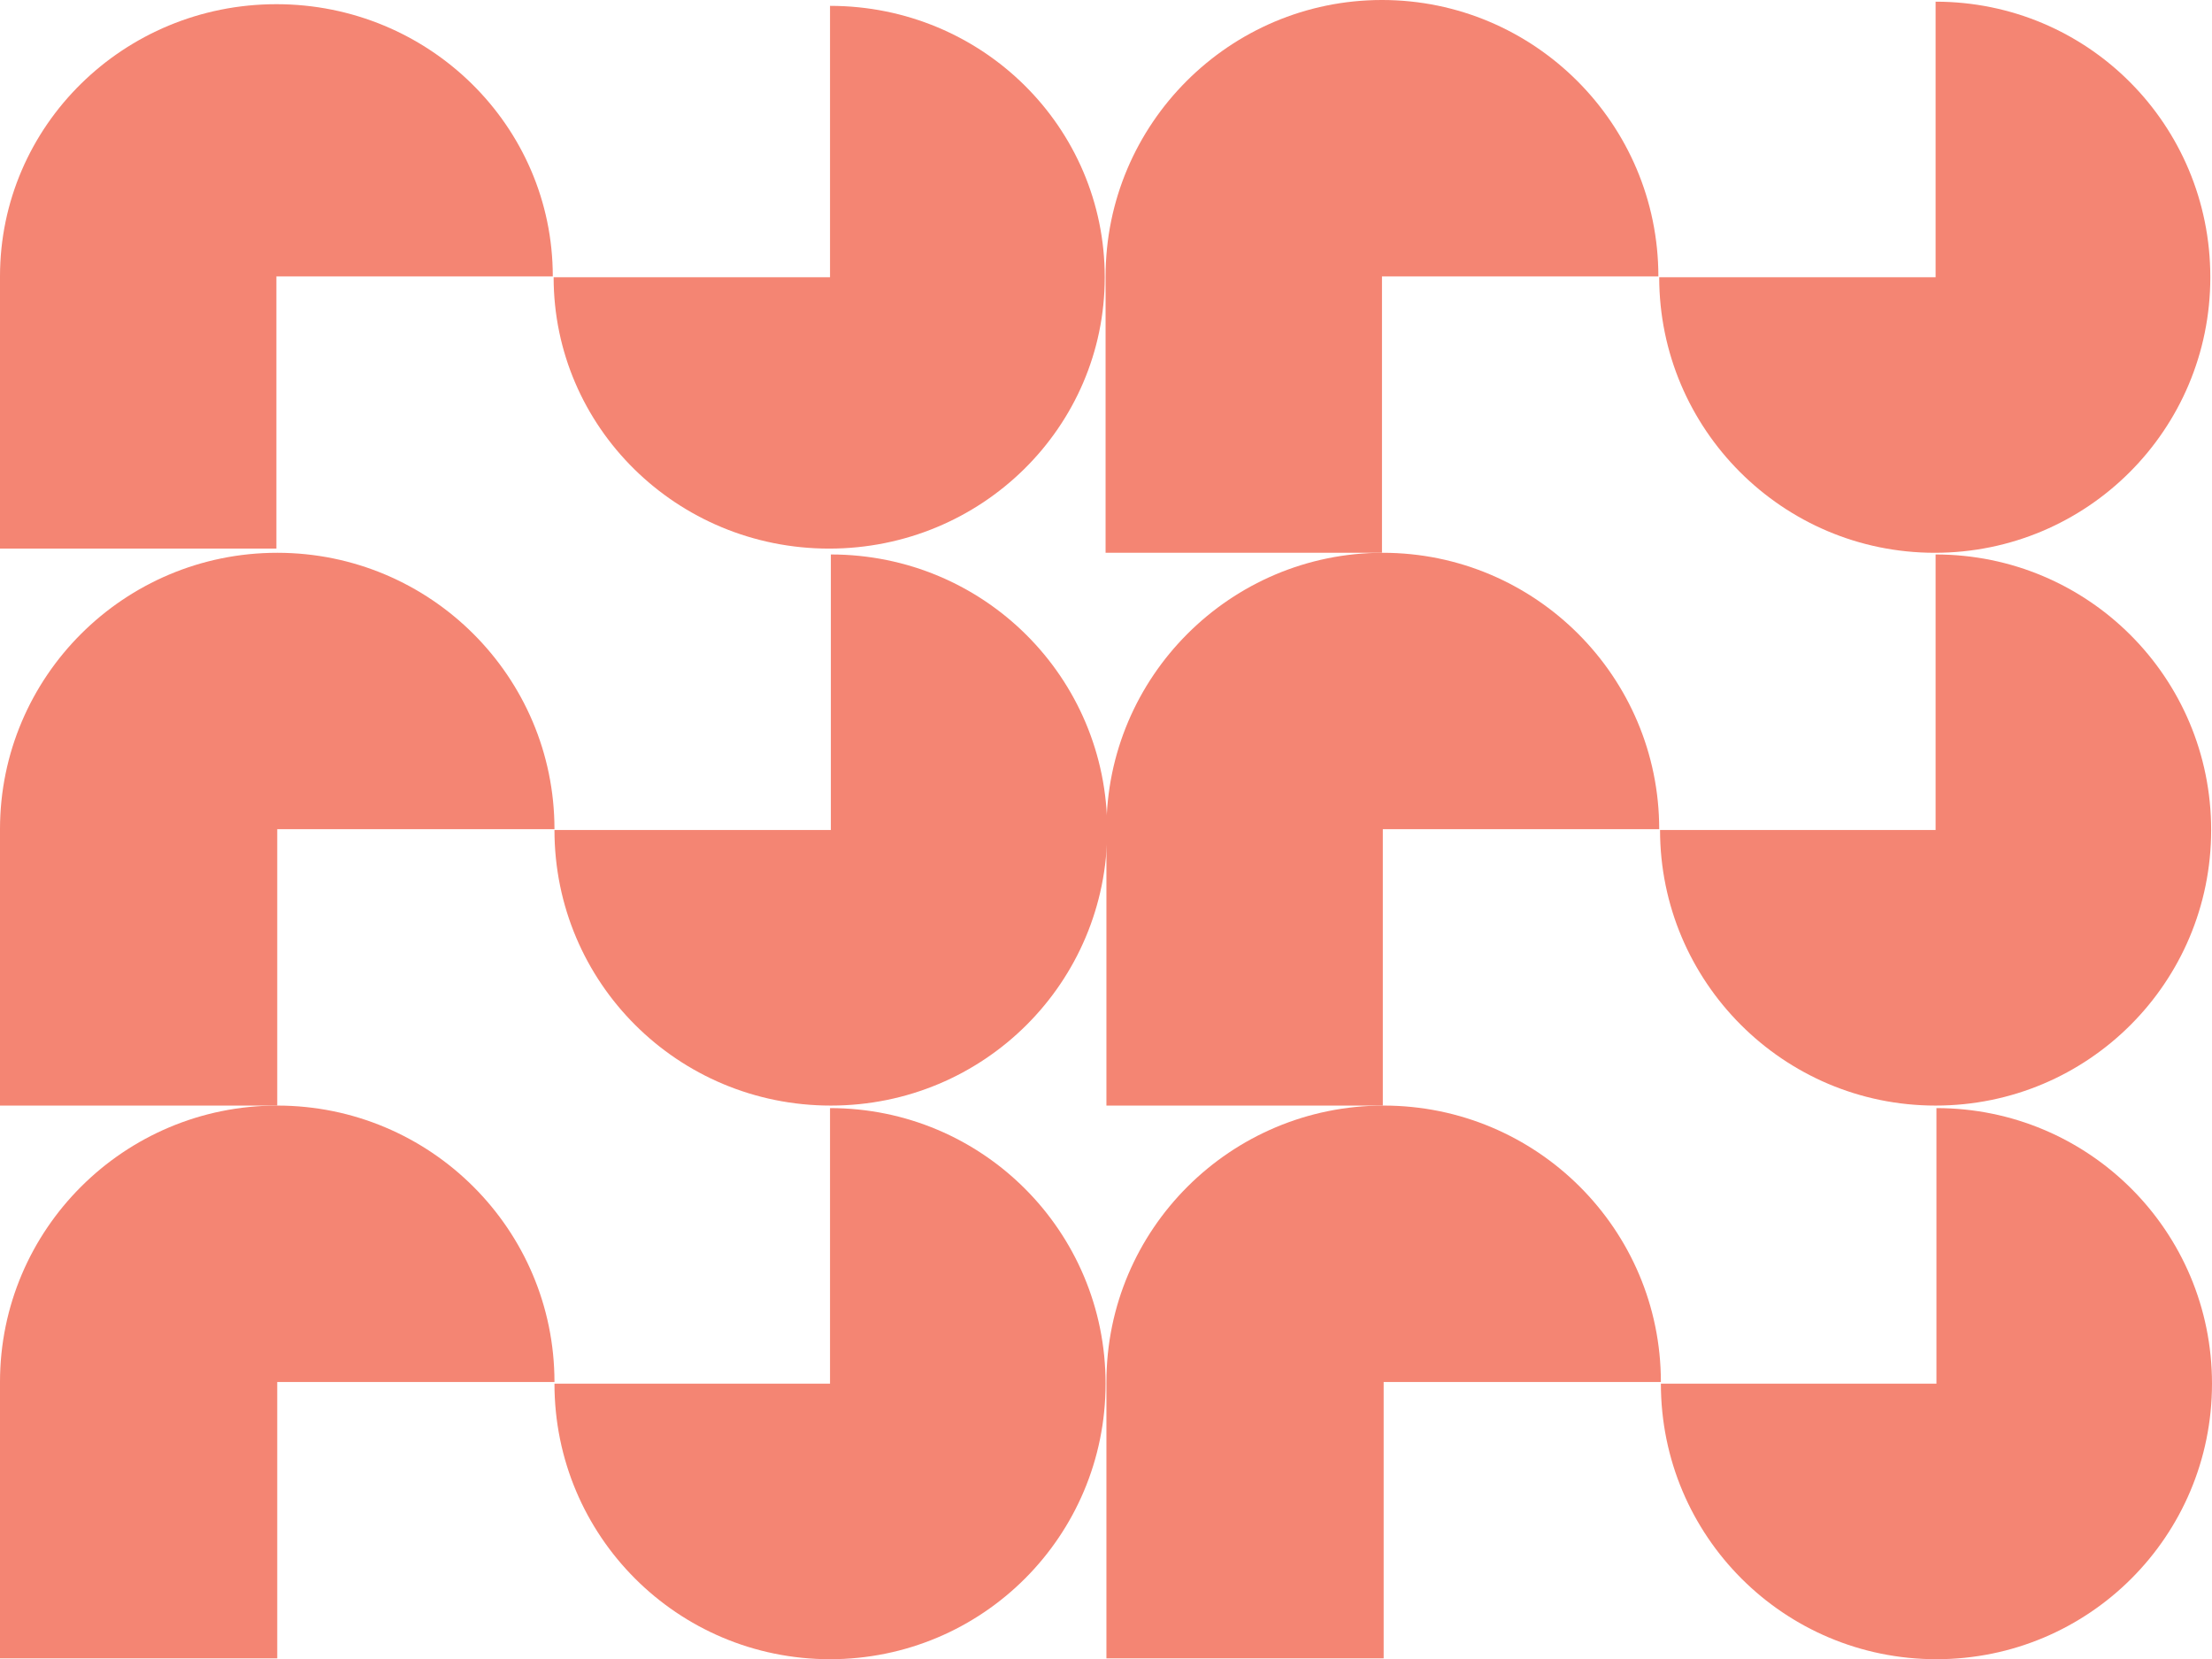
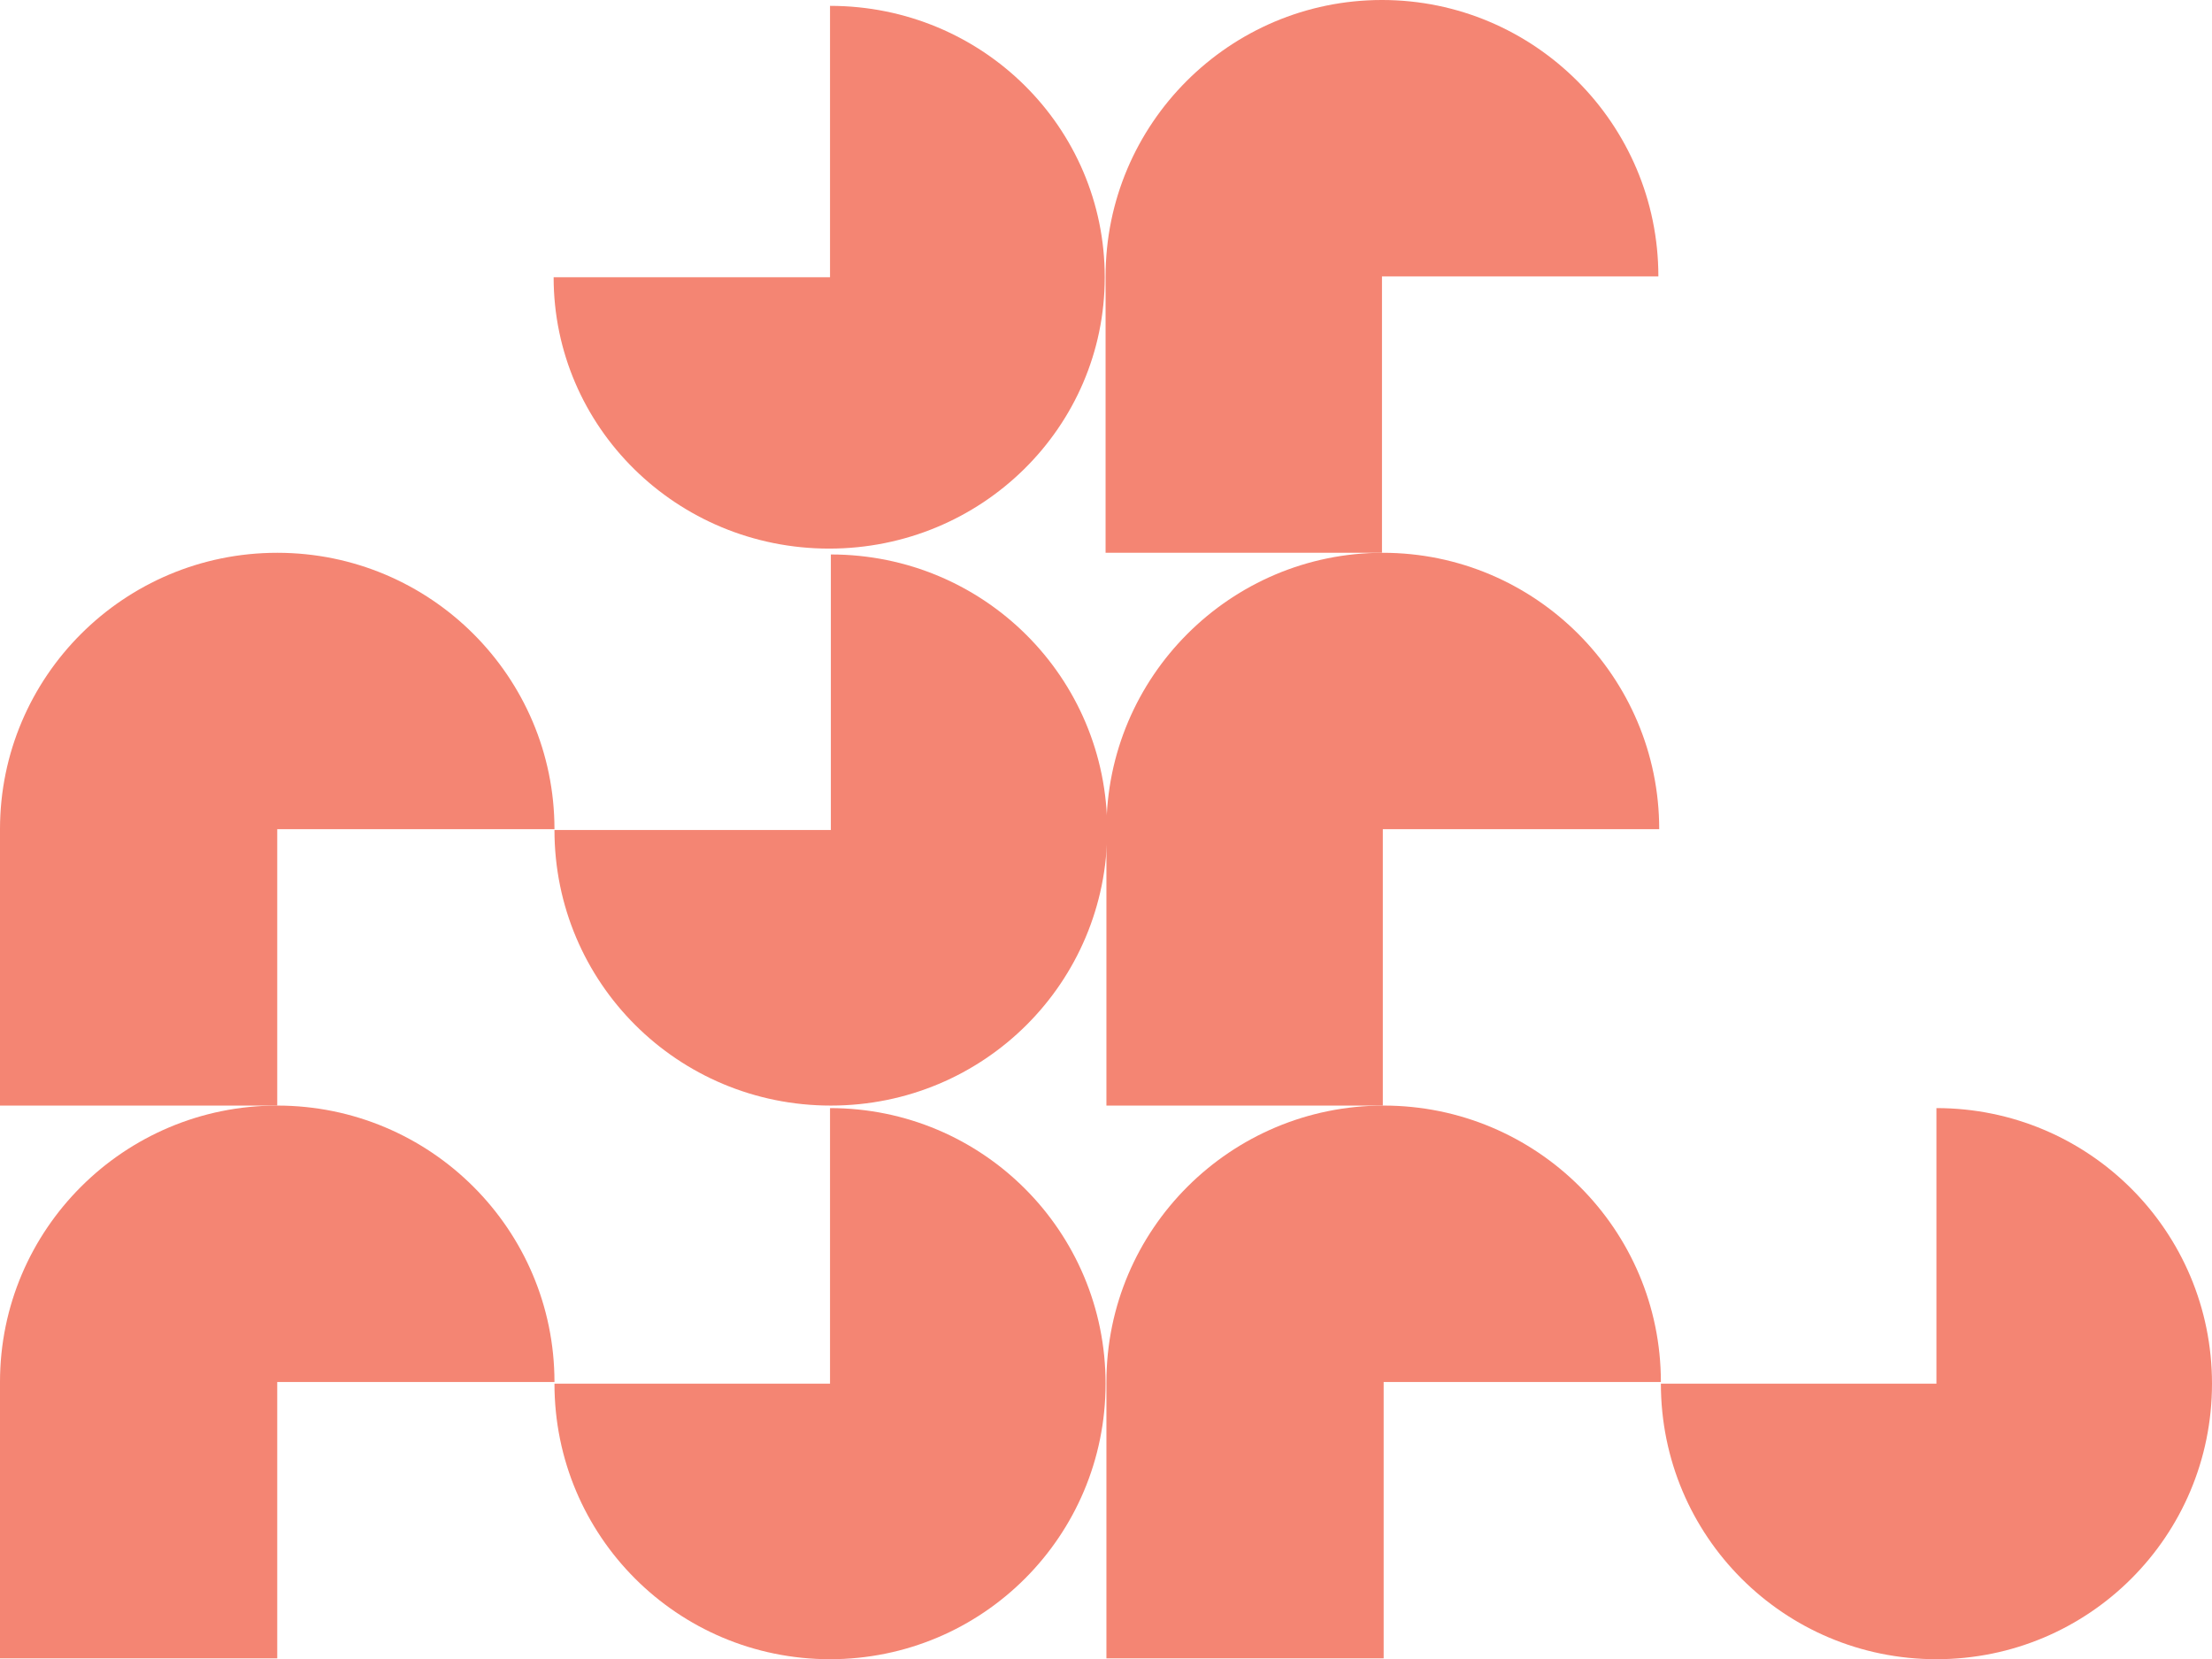
<svg xmlns="http://www.w3.org/2000/svg" id="Layer_1" version="1.1" viewBox="0 0 264.1 198.1">
  <defs>
    <style>
      .st0 {
        fill: #f48573;
      }
    </style>
  </defs>
  <path class="st0" d="M66.1,33.1c0,17.9,14.7,32.4,32.9,32.4s32.9-14.5,32.9-32.4S117.3.7,99.1.7v32.4s-33,0-33,0Z" />
-   <path class="st0" d="M0,65.5v-32.5C0,15,14.8.5,33,.5s33,14.5,33,32.5h-33v32.5H0Z" />
-   <path class="st0" d="M198.1,33.1c0,18.1,14.7,32.9,32.9,32.9s32.9-14.7,32.9-32.9S249.3.2,231.1.2v32.9s-33,0-33,0Z" />
  <path class="st0" d="M132,66v-33c0-18.2,14.8-33,33-33s33,14.8,33,33h-33v33h-33Z" />
  <path class="st0" d="M66.2,99.1c0,18.2,14.7,32.9,33,32.9s33-14.7,33-32.9-14.7-32.9-33-32.9v32.9h-33Z" />
  <path class="st0" d="M0,132v-33c0-18.2,14.8-33,33.1-33s33.1,14.8,33.1,33h-33.1v33H0Z" />
-   <path class="st0" d="M198.2,99.1c0,18.1,14.7,32.9,32.9,32.9s32.9-14.7,32.9-32.9-14.7-32.9-32.9-32.9v32.9h-32.9Z" />
  <path class="st0" d="M132.1,132v-33c0-18.2,14.8-33,33-33s33,14.8,33,33h-33v33h-33Z" />
  <path class="st0" d="M66.2,165.2c0,18.2,14.7,32.9,32.9,32.9s32.9-14.7,32.9-32.9-14.7-32.9-32.9-32.9v32.9h-32.9Z" />
  <path class="st0" d="M0,198v-33c0-18.2,14.8-33,33.1-33s33.1,14.8,33.1,33h-33.1v33H0Z" />
  <path class="st0" d="M198.3,165.2c0,18.2,14.7,32.9,32.9,32.9s32.9-14.7,32.9-32.9-14.7-32.9-32.9-32.9v32.9h-32.9Z" />
  <path class="st0" d="M132.1,198v-33c0-18.2,14.8-33,33.1-33s33.1,14.8,33.1,33h-33.1v33h-33.1Z" />
</svg>